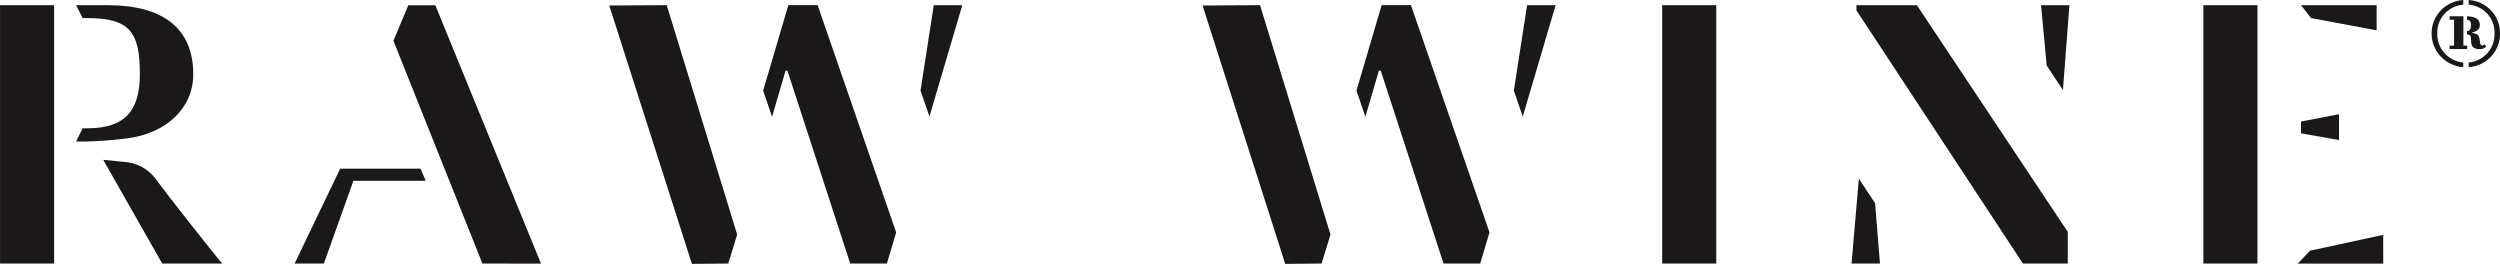
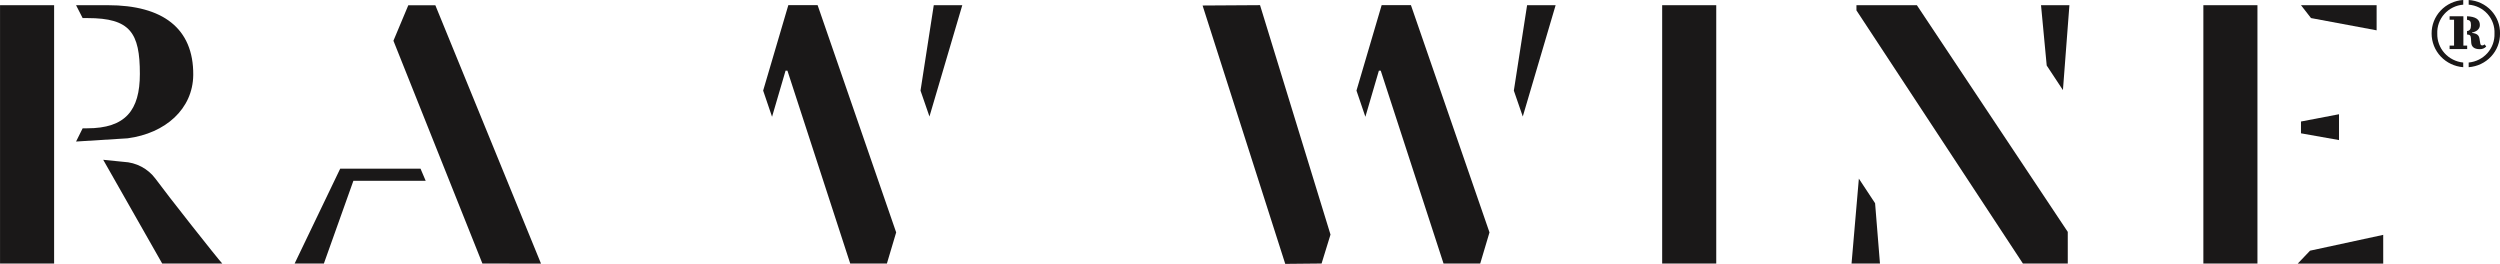
<svg xmlns="http://www.w3.org/2000/svg" width="341" height="36" viewBox="0 0 341 36" fill="none">
  <g clip-path="url(#clip0_17243_70805)">
    <path d="M336.504 4.235C336.873 4.198 337.037 3.962 337.037 3.489V3.398C337.037 2.961 336.926 2.744 336.504 2.706V2.217C337.664 2.271 338.254 2.634 338.254 3.416C338.254 3.998 337.756 4.326 337.186 4.435V4.489C337.906 4.58 338.125 4.835 338.201 5.272C338.225 5.497 338.262 5.721 338.311 5.943C338.348 6.109 338.422 6.198 338.588 6.198C338.707 6.188 338.818 6.136 338.901 6.052L339.123 6.343C339.011 6.464 338.873 6.558 338.721 6.621C338.568 6.684 338.403 6.713 338.238 6.707C337.463 6.707 337.113 6.362 337.076 5.834L337.039 5.252C337.002 4.87 336.947 4.726 336.506 4.706L336.504 4.235Z" fill="#1A1818" />
    <path d="M324.171 0.709V4.137L315.222 2.465L313.855 0.709H324.171Z" fill="#1A1818" />
    <path d="M336.523 6.693H334.125V6.22H334.734V2.692H334.125V2.219H336.006V6.222H336.521L336.523 6.693Z" fill="#1A1818" />
    <path d="M313.855 16.574L319.04 15.582V19.105L313.855 18.184V16.574Z" fill="#1A1818" />
    <path d="M7.381 35.943H0.004V0.709H7.381V35.943Z" fill="#1A1818" />
-     <path d="M10.375 19.306L11.273 17.501H11.896C17.105 17.501 19.078 15.061 19.078 10.081C19.078 4.468 17.763 2.467 11.948 2.467H11.273L10.375 0.709H14.729C22.162 0.709 26.411 3.833 26.359 10.227C26.31 14.864 22.566 18.183 17.409 18.866C15.53 19.109 13.638 19.255 11.743 19.304L10.375 19.306Z" fill="#1A1818" />
+     <path d="M10.375 19.306L11.273 17.501H11.896C17.105 17.501 19.078 15.061 19.078 10.081C19.078 4.468 17.763 2.467 11.948 2.467H11.273L10.375 0.709H14.729C22.162 0.709 26.411 3.833 26.359 10.227C26.31 14.864 22.566 18.183 17.409 18.866L10.375 19.306Z" fill="#1A1818" />
    <path d="M22.127 35.95L14.078 21.795L16.867 22.077C17.712 22.117 18.537 22.341 19.284 22.734C20.031 23.126 20.68 23.677 21.184 24.348C22.752 26.495 29.668 35.264 30.319 35.95H22.127Z" fill="#1A1818" />
    <path d="M48.201 24.664L44.178 35.944H40.188L46.401 23.01H57.361L58.062 24.658L48.201 24.664Z" fill="#1A1818" />
    <path d="M65.799 35.944L53.664 5.558L55.693 0.717H59.381L73.794 35.958L65.799 35.944Z" fill="#1A1818" />
-     <path d="M99.333 35.944L94.377 35.993L83.102 0.752L90.94 0.703L100.55 31.998L99.333 35.944Z" fill="#1A1818" />
    <path d="M120.974 35.944H115.969L107.404 9.635H107.152L105.307 15.93L104.094 12.357L107.528 0.703H111.522L122.238 31.701L120.974 35.944Z" fill="#1A1818" />
    <path d="M126.778 15.893L125.559 12.363L127.366 0.709H131.257L126.778 15.893Z" fill="#1A1818" />
    <path d="M180.263 35.944L175.307 35.993L164.031 0.752L171.869 0.703L181.48 31.998L180.263 35.944Z" fill="#1A1818" />
    <path d="M201.902 35.944H196.897L188.332 9.635H188.081L186.237 15.93L185.023 12.357L188.457 0.703H192.452L203.167 31.701L201.902 35.944Z" fill="#1A1818" />
    <path d="M207.707 15.893L206.488 12.363L208.296 0.709H212.187L207.707 15.893Z" fill="#1A1818" />
    <path d="M234.096 35.943H226.719V0.709H234.096V35.943Z" fill="#1A1818" />
    <path d="M252.551 35.946L253.549 24.365L255.762 27.72L256.427 35.946H252.551Z" fill="#1A1818" />
    <path d="M282.045 35.943H275.924L253.219 1.417V0.711H261.463L282.043 31.629L282.045 35.943Z" fill="#1A1818" />
    <path d="M281.384 12.29L279.171 8.935L278.395 0.707H282.268L281.384 12.29Z" fill="#1A1818" />
    <path d="M307.916 35.943H300.539V0.709H307.916V35.943Z" fill="#1A1818" />
    <path d="M325.072 35.951H313.414L315.089 34.193L325.07 32.035L325.072 35.951Z" fill="#1A1818" />
    <path d="M335.986 9.165C334.814 9.077 333.718 8.557 332.918 7.707C332.118 6.857 331.673 5.741 331.672 4.581C331.661 3.418 332.101 2.295 332.904 1.442C333.706 0.59 334.809 0.073 335.986 -0.002V0.635C334.993 0.714 334.07 1.17 333.41 1.906C332.75 2.642 332.404 3.601 332.445 4.583C332.421 5.56 332.773 6.51 333.429 7.241C334.086 7.973 334.998 8.433 335.984 8.53L335.986 9.165Z" fill="#1A1818" />
    <path d="M336.727 9.165V8.528C337.713 8.437 338.626 7.978 339.281 7.245C339.936 6.512 340.282 5.56 340.249 4.583C340.297 3.603 339.957 2.643 339.299 1.906C338.642 1.169 337.72 0.714 336.728 0.637V0C337.903 0.072 339.004 0.589 339.801 1.443C340.597 2.297 341.028 3.423 341.003 4.583C341.015 5.74 340.579 6.858 339.784 7.709C338.99 8.561 337.896 9.081 336.727 9.165Z" fill="#1A1818" />
  </g>
  <defs>
    <clipPath id="clip0_17243_70805">
      <rect width="341" height="36" fill="white" />
    </clipPath>
  </defs>
</svg>